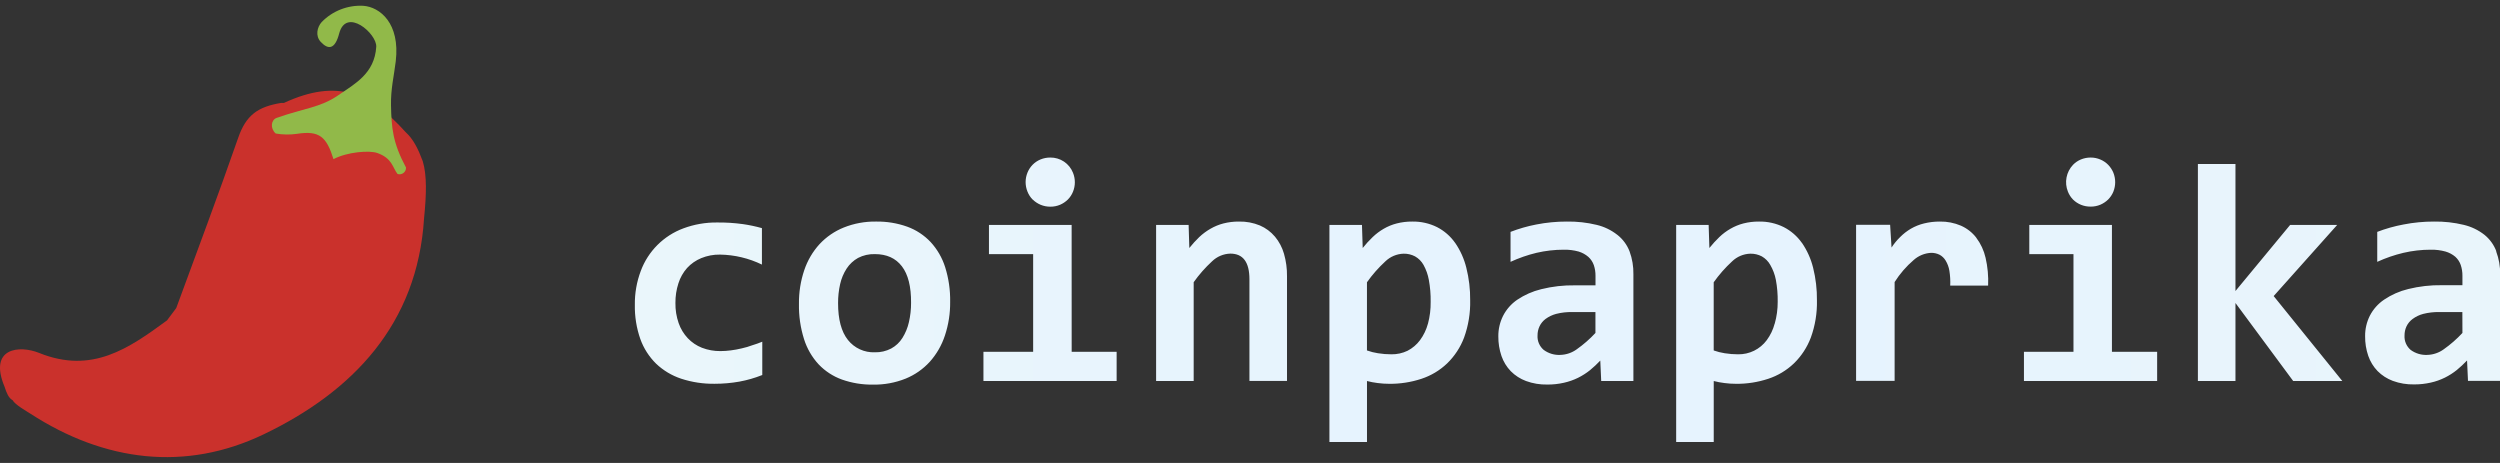
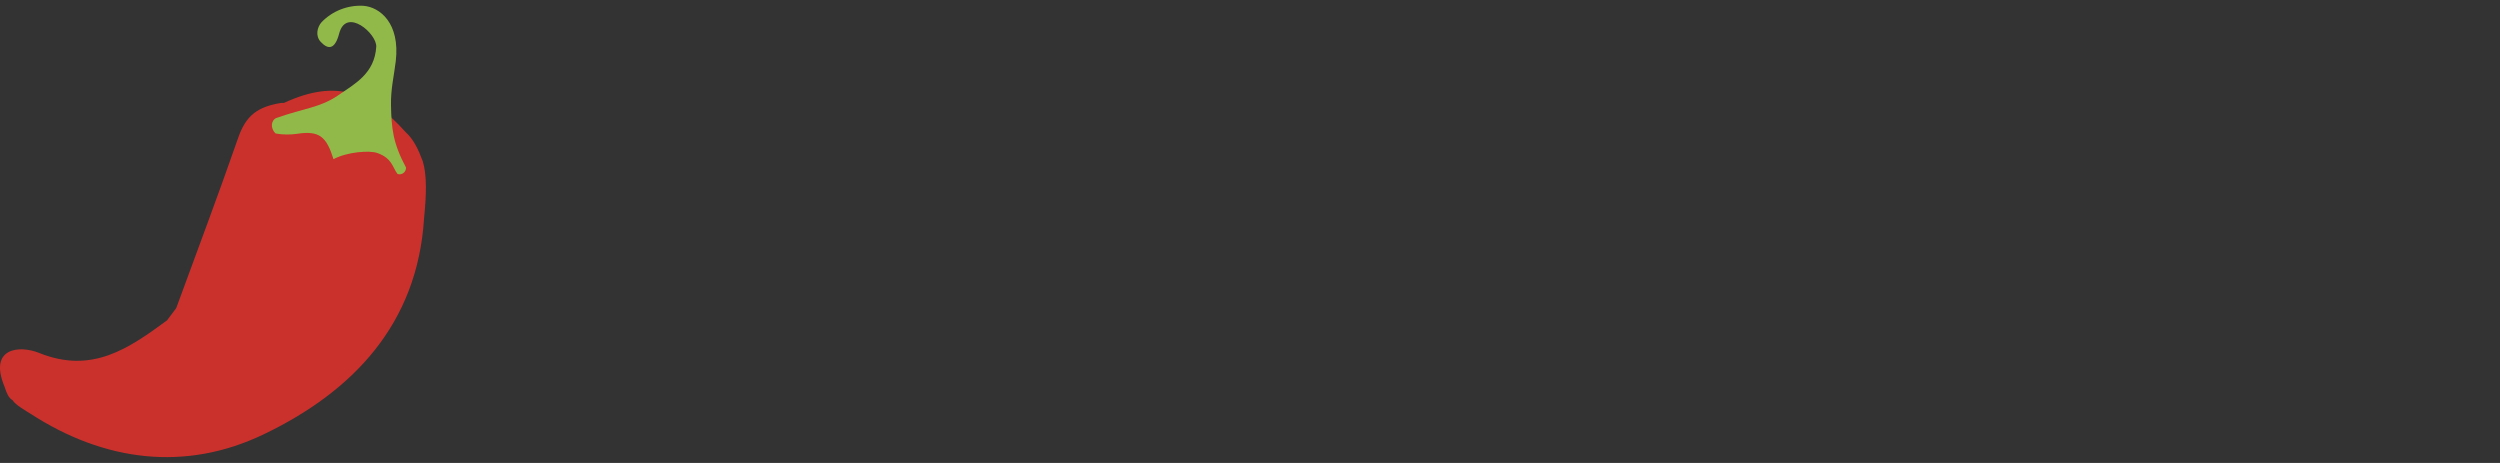
<svg xmlns="http://www.w3.org/2000/svg" width="216" height="40" viewBox="0 0 216 40" fill="none">
  <rect x="0" y="0" width="216" height="40" fill="#333333" stroke="none" />
  <g clip-path="url(#clip0_3467_16922)">
-     <path fill-rule="evenodd" clip-rule="evenodd" d="M64.088 30.099C63.776 30.175 63.461 30.233 63.143 30.273C62.845 30.312 62.545 30.333 62.245 30.334C61.699 30.34 61.158 30.243 60.649 30.047C60.186 29.866 59.769 29.585 59.427 29.224C59.073 28.849 58.804 28.403 58.635 27.916C58.441 27.357 58.347 26.769 58.357 26.178C58.35 25.599 58.438 25.024 58.617 24.474C58.771 23.986 59.026 23.536 59.365 23.153C59.706 22.784 60.123 22.493 60.588 22.302C61.102 22.092 61.653 21.988 62.208 21.997C63.464 22.016 64.701 22.311 65.83 22.86V19.71C65.29 19.559 64.741 19.443 64.186 19.363C63.451 19.262 62.711 19.215 61.97 19.223C60.973 19.21 59.982 19.382 59.048 19.729C58.205 20.041 57.439 20.531 56.803 21.166C56.168 21.801 55.677 22.565 55.365 23.406C55.011 24.343 54.837 25.338 54.851 26.34C54.832 27.341 54.992 28.339 55.322 29.285C55.61 30.09 56.076 30.819 56.685 31.42C57.302 32.007 58.042 32.451 58.852 32.719C59.784 33.024 60.76 33.172 61.74 33.158C62.458 33.159 63.174 33.097 63.88 32.972C64.558 32.848 65.221 32.657 65.861 32.401V29.523C65.581 29.639 65.295 29.741 65.005 29.828C64.714 29.941 64.403 30.026 64.088 30.099ZM80.403 20.909C79.845 20.32 79.158 19.867 78.395 19.589C77.53 19.279 76.615 19.129 75.696 19.143C74.74 19.128 73.79 19.302 72.903 19.656C72.106 19.976 71.391 20.468 70.806 21.095C70.216 21.744 69.768 22.509 69.489 23.339C69.172 24.279 69.017 25.266 69.03 26.257C69.011 27.291 69.159 28.32 69.47 29.306C69.725 30.116 70.156 30.86 70.733 31.484C71.291 32.069 71.979 32.517 72.741 32.792C73.604 33.097 74.515 33.245 75.43 33.231C76.395 33.247 77.353 33.071 78.248 32.713C79.046 32.387 79.76 31.888 80.339 31.252C80.924 30.595 81.367 29.825 81.641 28.989C81.953 28.049 82.105 27.064 82.093 26.074C82.111 25.061 81.965 24.051 81.662 23.083C81.407 22.275 80.977 21.533 80.403 20.909ZM78.529 27.837C78.421 28.318 78.232 28.778 77.97 29.197C77.731 29.581 77.396 29.896 76.998 30.112C76.564 30.339 76.079 30.451 75.589 30.438C75.144 30.456 74.701 30.369 74.296 30.183C73.891 29.998 73.536 29.719 73.26 29.371C72.692 28.657 72.408 27.597 72.41 26.19C72.407 25.636 72.466 25.084 72.588 24.544C72.695 24.065 72.886 23.61 73.153 23.199C73.402 22.819 73.74 22.505 74.137 22.284C74.585 22.053 75.085 21.94 75.589 21.955C76.608 21.955 77.386 22.306 77.924 23.01C78.462 23.713 78.726 24.764 78.716 26.163C78.718 26.726 78.656 27.288 78.529 27.837ZM89.227 17.241C89.423 17.432 89.653 17.585 89.906 17.692C90.174 17.803 90.462 17.859 90.752 17.857C91.04 17.859 91.325 17.803 91.59 17.692C91.84 17.584 92.068 17.431 92.262 17.241C92.453 17.049 92.604 16.82 92.705 16.57C92.921 16.042 92.921 15.451 92.705 14.923C92.55 14.532 92.279 14.197 91.929 13.963C91.579 13.728 91.165 13.606 90.743 13.612C90.453 13.61 90.165 13.666 89.897 13.777C89.642 13.883 89.412 14.038 89.218 14.234C89.028 14.429 88.877 14.659 88.775 14.911C88.559 15.439 88.559 16.03 88.775 16.558C88.875 16.813 89.026 17.045 89.218 17.241H89.227ZM92.589 19.436H85.446V21.958H89.264V30.398H84.969V32.92H96.477V30.398H92.592L92.589 19.436ZM110.149 20.439C109.799 20.024 109.357 19.697 108.859 19.482C108.286 19.245 107.67 19.129 107.049 19.143C106.596 19.139 106.144 19.193 105.704 19.305C105.313 19.406 104.938 19.56 104.589 19.762C104.236 19.963 103.909 20.206 103.614 20.485C103.308 20.78 103.022 21.095 102.758 21.427L102.697 19.436H99.888V32.92H103.134V24.382C103.599 23.726 104.131 23.121 104.723 22.577C105.147 22.166 105.71 21.929 106.3 21.912C107.401 21.912 107.951 22.651 107.951 24.129V32.914H111.197V23.87C111.206 23.212 111.118 22.557 110.937 21.924C110.782 21.38 110.514 20.874 110.152 20.439H110.149ZM125.721 20.982C125.319 20.409 124.783 19.942 124.159 19.622C123.495 19.293 122.761 19.129 122.02 19.143C121.567 19.139 121.116 19.193 120.678 19.305C120.286 19.405 119.909 19.559 119.559 19.762C119.21 19.963 118.887 20.206 118.597 20.485C118.289 20.779 118.002 21.094 117.738 21.427L117.674 19.436H114.862V38.189H118.108V32.92C118.409 32.998 118.715 33.056 119.025 33.094C119.36 33.139 119.698 33.161 120.036 33.161C120.98 33.17 121.919 33.024 122.815 32.728C123.643 32.455 124.4 32.002 125.03 31.401C125.679 30.772 126.18 30.008 126.498 29.163C126.869 28.134 127.047 27.046 127.023 25.952C127.034 25.002 126.922 24.054 126.69 23.132C126.501 22.363 126.174 21.634 125.724 20.982H125.721ZM123.374 27.965C123.237 28.479 123.005 28.963 122.689 29.392C122.404 29.775 122.035 30.088 121.61 30.307C121.173 30.517 120.693 30.621 120.207 30.612C119.822 30.612 119.438 30.581 119.058 30.52C118.733 30.471 118.414 30.39 118.105 30.279V24.388C118.569 23.732 119.102 23.127 119.694 22.583C120.118 22.173 120.681 21.936 121.271 21.918C121.614 21.911 121.954 21.991 122.258 22.15C122.566 22.324 122.82 22.579 122.992 22.888C123.214 23.289 123.369 23.724 123.45 24.175C123.566 24.8 123.619 25.435 123.609 26.071C123.619 26.71 123.541 27.347 123.377 27.965H123.374ZM139.732 20.287C139.209 19.877 138.603 19.584 137.956 19.43C137.111 19.225 136.243 19.129 135.374 19.143C134.487 19.141 133.603 19.226 132.733 19.396C131.975 19.542 131.231 19.756 130.511 20.034V22.623C131.231 22.292 131.981 22.031 132.751 21.845C133.525 21.665 134.316 21.574 135.111 21.574C135.542 21.565 135.972 21.618 136.388 21.732C136.7 21.825 136.989 21.983 137.235 22.196C137.449 22.39 137.611 22.634 137.706 22.906C137.807 23.208 137.857 23.524 137.852 23.842V24.653H136.083C135.098 24.637 134.116 24.749 133.161 24.986C132.42 25.166 131.718 25.476 131.085 25.901C130.568 26.256 130.147 26.735 129.863 27.294C129.589 27.842 129.45 28.447 129.456 29.06C129.45 29.637 129.542 30.211 129.728 30.758C129.897 31.249 130.172 31.698 130.532 32.072C130.904 32.447 131.354 32.736 131.849 32.92C132.436 33.135 133.058 33.238 133.683 33.225C134.169 33.229 134.653 33.177 135.126 33.069C135.549 32.975 135.96 32.831 136.349 32.639C136.713 32.458 137.058 32.238 137.376 31.984C137.689 31.726 137.986 31.449 138.265 31.154L138.344 32.917H141.126V23.711C141.14 23.03 141.027 22.353 140.793 21.714C140.575 21.152 140.21 20.659 139.735 20.287H139.732ZM137.846 28.767C137.36 29.291 136.82 29.763 136.235 30.176C135.826 30.476 135.335 30.646 134.826 30.663C134.308 30.693 133.796 30.541 133.378 30.233C133.197 30.08 133.055 29.887 132.962 29.67C132.869 29.452 132.828 29.216 132.843 28.98C132.841 28.712 132.898 28.447 133.011 28.203C133.129 27.949 133.309 27.728 133.534 27.559C133.809 27.357 134.12 27.208 134.451 27.12C134.907 27.005 135.377 26.952 135.847 26.962H137.846V28.767ZM155.681 20.982C155.277 20.409 154.74 19.942 154.116 19.622C153.452 19.293 152.718 19.129 151.976 19.143C151.523 19.139 151.071 19.193 150.631 19.305C150.24 19.406 149.865 19.56 149.516 19.762C149.165 19.962 148.841 20.205 148.55 20.485C148.243 20.78 147.956 21.094 147.691 21.427L147.627 19.436H144.821V38.189H148.067V32.92C148.368 32.998 148.675 33.056 148.984 33.094C149.319 33.139 149.657 33.161 149.996 33.161C150.939 33.171 151.878 33.024 152.774 32.728C153.603 32.456 154.36 32.003 154.99 31.401C155.638 30.772 156.139 30.008 156.457 29.163C156.83 28.135 157.008 27.046 156.983 25.952C156.994 25.002 156.883 24.054 156.653 23.132C156.463 22.363 156.135 21.635 155.687 20.982H155.681ZM153.33 27.965C153.195 28.48 152.962 28.964 152.646 29.392C152.36 29.778 151.985 30.09 151.553 30.303C151.121 30.515 150.645 30.621 150.164 30.612C149.779 30.612 149.395 30.581 149.015 30.52C148.691 30.47 148.372 30.39 148.064 30.279V24.388C148.529 23.732 149.061 23.127 149.653 22.583C150.077 22.172 150.64 21.935 151.23 21.918C151.575 21.911 151.916 21.991 152.221 22.15C152.527 22.325 152.78 22.58 152.951 22.888C153.184 23.287 153.347 23.722 153.434 24.175C153.55 24.8 153.603 25.435 153.593 26.071C153.597 26.711 153.51 27.349 153.336 27.965H153.33ZM170.752 20.537C170.403 20.085 169.946 19.728 169.423 19.497C168.849 19.253 168.23 19.132 167.607 19.143C167.145 19.14 166.684 19.194 166.235 19.305C165.836 19.402 165.453 19.556 165.098 19.762C164.763 19.96 164.455 20.198 164.181 20.473C163.896 20.748 163.644 21.055 163.429 21.388L163.307 19.424H160.366V32.908H163.695V24.37C164.149 23.652 164.708 23.007 165.354 22.455C165.767 22.09 166.292 21.875 166.843 21.845C167.096 21.841 167.346 21.896 167.573 22.007C167.794 22.124 167.978 22.301 168.105 22.516C168.267 22.785 168.376 23.082 168.426 23.391C168.495 23.816 168.519 24.247 168.499 24.678H171.773C171.81 23.869 171.736 23.058 171.553 22.269C171.41 21.641 171.135 21.05 170.746 20.537H170.752ZM182.471 19.436H175.331V21.958H179.148V30.398H174.869V32.92H186.377V30.398H182.471V19.436ZM179.108 17.241C179.31 17.439 179.548 17.595 179.811 17.7C180.073 17.804 180.354 17.855 180.637 17.851C180.924 17.853 181.209 17.797 181.474 17.686C181.724 17.578 181.953 17.425 182.147 17.235C182.337 17.042 182.489 16.814 182.593 16.564C182.805 16.035 182.805 15.446 182.593 14.917C182.488 14.665 182.337 14.436 182.147 14.24C181.955 14.044 181.727 13.889 181.474 13.783C181.21 13.669 180.925 13.611 180.637 13.612C180.346 13.61 180.058 13.666 179.79 13.777C179.536 13.882 179.306 14.038 179.115 14.234C178.824 14.538 178.628 14.918 178.549 15.33C178.469 15.742 178.511 16.169 178.668 16.558C178.768 16.812 178.918 17.044 179.108 17.241ZM201.931 19.436H197.866L193.144 25.144V14.167H189.898V32.92H193.144V26.178L198.132 32.92H202.377L196.445 25.58L201.931 19.436ZM215.685 21.714C215.475 21.155 215.12 20.663 214.655 20.287C214.132 19.877 213.526 19.585 212.879 19.43C212.034 19.225 211.166 19.129 210.297 19.143C209.411 19.141 208.528 19.226 207.659 19.396C206.886 19.54 206.128 19.753 205.394 20.034V22.623C206.12 22.291 206.876 22.03 207.653 21.845C208.426 21.665 209.218 21.574 210.012 21.574C210.444 21.565 210.874 21.618 211.29 21.732C211.601 21.821 211.89 21.975 212.137 22.183C212.351 22.377 212.513 22.621 212.607 22.894C212.709 23.196 212.758 23.512 212.754 23.83V24.641H210.984C210.001 24.625 209.02 24.737 208.065 24.974C207.325 25.153 206.622 25.463 205.99 25.888C205.466 26.241 205.04 26.721 204.752 27.282C204.479 27.83 204.339 28.435 204.346 29.047C204.339 29.625 204.431 30.199 204.618 30.746C204.787 31.237 205.061 31.685 205.422 32.06C205.794 32.434 206.244 32.723 206.739 32.908C207.326 33.123 207.948 33.226 208.573 33.213C209.058 33.217 209.542 33.164 210.015 33.057C210.439 32.964 210.849 32.819 211.238 32.627C211.603 32.446 211.947 32.226 212.265 31.972C212.578 31.714 212.875 31.437 213.154 31.142L213.234 32.905H216.015V23.711C216.025 23.03 215.907 22.352 215.667 21.714H215.685ZM212.754 28.767C212.267 29.291 211.728 29.763 211.143 30.176C210.733 30.476 210.242 30.646 209.734 30.663C209.215 30.692 208.702 30.54 208.282 30.233C208.102 30.08 207.961 29.887 207.868 29.669C207.776 29.452 207.736 29.216 207.751 28.98C207.749 28.712 207.806 28.447 207.919 28.203C208.039 27.947 208.222 27.726 208.45 27.559C208.725 27.356 209.036 27.207 209.367 27.12C209.824 27.005 210.294 26.952 210.764 26.962H212.748L212.754 28.767Z" fill="url(#paint0_linear_3467_16922)" />
    <path fill-rule="evenodd" clip-rule="evenodd" d="M36.522 13.917C36.134 12.877 35.709 12.011 35.049 11.42C31.992 8.026 29.186 6.745 24.534 8.892H24.299C22.279 9.221 21.261 9.941 20.579 11.908C18.862 16.847 17.019 21.723 15.227 26.617L14.43 27.681C11.135 30.096 7.947 32.341 3.381 30.493C1.703 29.813 -1.03 30.02 0.401 33.432C0.56 33.941 0.749 34.396 1.088 34.576C1.299 34.972 2.335 35.551 2.601 35.725C9.02 39.894 16.025 40.772 22.792 37.521C30.482 33.832 36.066 28.005 36.638 18.869C36.843 16.841 36.898 15.137 36.522 13.917Z" fill="#CA312C" />
    <path fill-rule="evenodd" clip-rule="evenodd" d="M33.783 9.105C33.752 7.7 34.046 6.529 34.192 5.3C34.584 2.025 32.835 0.598 31.374 0.5C30.712 0.466 30.05 0.574 29.433 0.816C28.816 1.058 28.257 1.428 27.795 1.903C27.407 2.333 27.218 3.098 27.719 3.626C28.358 4.306 28.941 4.293 29.308 2.882C29.919 0.598 32.579 2.915 32.508 4.047C32.362 6.355 30.674 7.23 29.226 8.23C27.667 9.303 26.285 9.343 23.904 10.185C23.412 10.358 23.327 11.099 23.822 11.536C24.428 11.641 25.047 11.65 25.656 11.563C27.606 11.258 28.211 11.822 28.813 13.749C30.011 13.121 31.915 12.975 32.609 13.222C33.899 13.685 33.911 14.475 34.348 15.033C34.434 15.061 34.526 15.067 34.615 15.052C34.704 15.037 34.788 15 34.86 14.945C34.932 14.89 34.989 14.819 35.028 14.737C35.066 14.655 35.083 14.565 35.079 14.475C33.926 12.328 33.823 11.039 33.783 9.105Z" fill="#91B949" />
  </g>
  <defs>
    <linearGradient id="paint0_linear_3467_16922" x1="54.85" y1="25.9" x2="216.016" y2="25.9" gradientUnits="userSpaceOnUse">
      <stop stop-color="#EAF6FB" />
      <stop offset="0.427" stop-color="#E6F3FE" />
      <stop offset="0.604" stop-color="#E6F3FE" />
      <stop offset="1" stop-color="#E9F5FB" />
    </linearGradient>
    <clipPath id="clip0_3467_16922">
      <rect width="216" height="39" fill="white" transform="translate(0 0.5)" />
    </clipPath>
  </defs>
</svg>